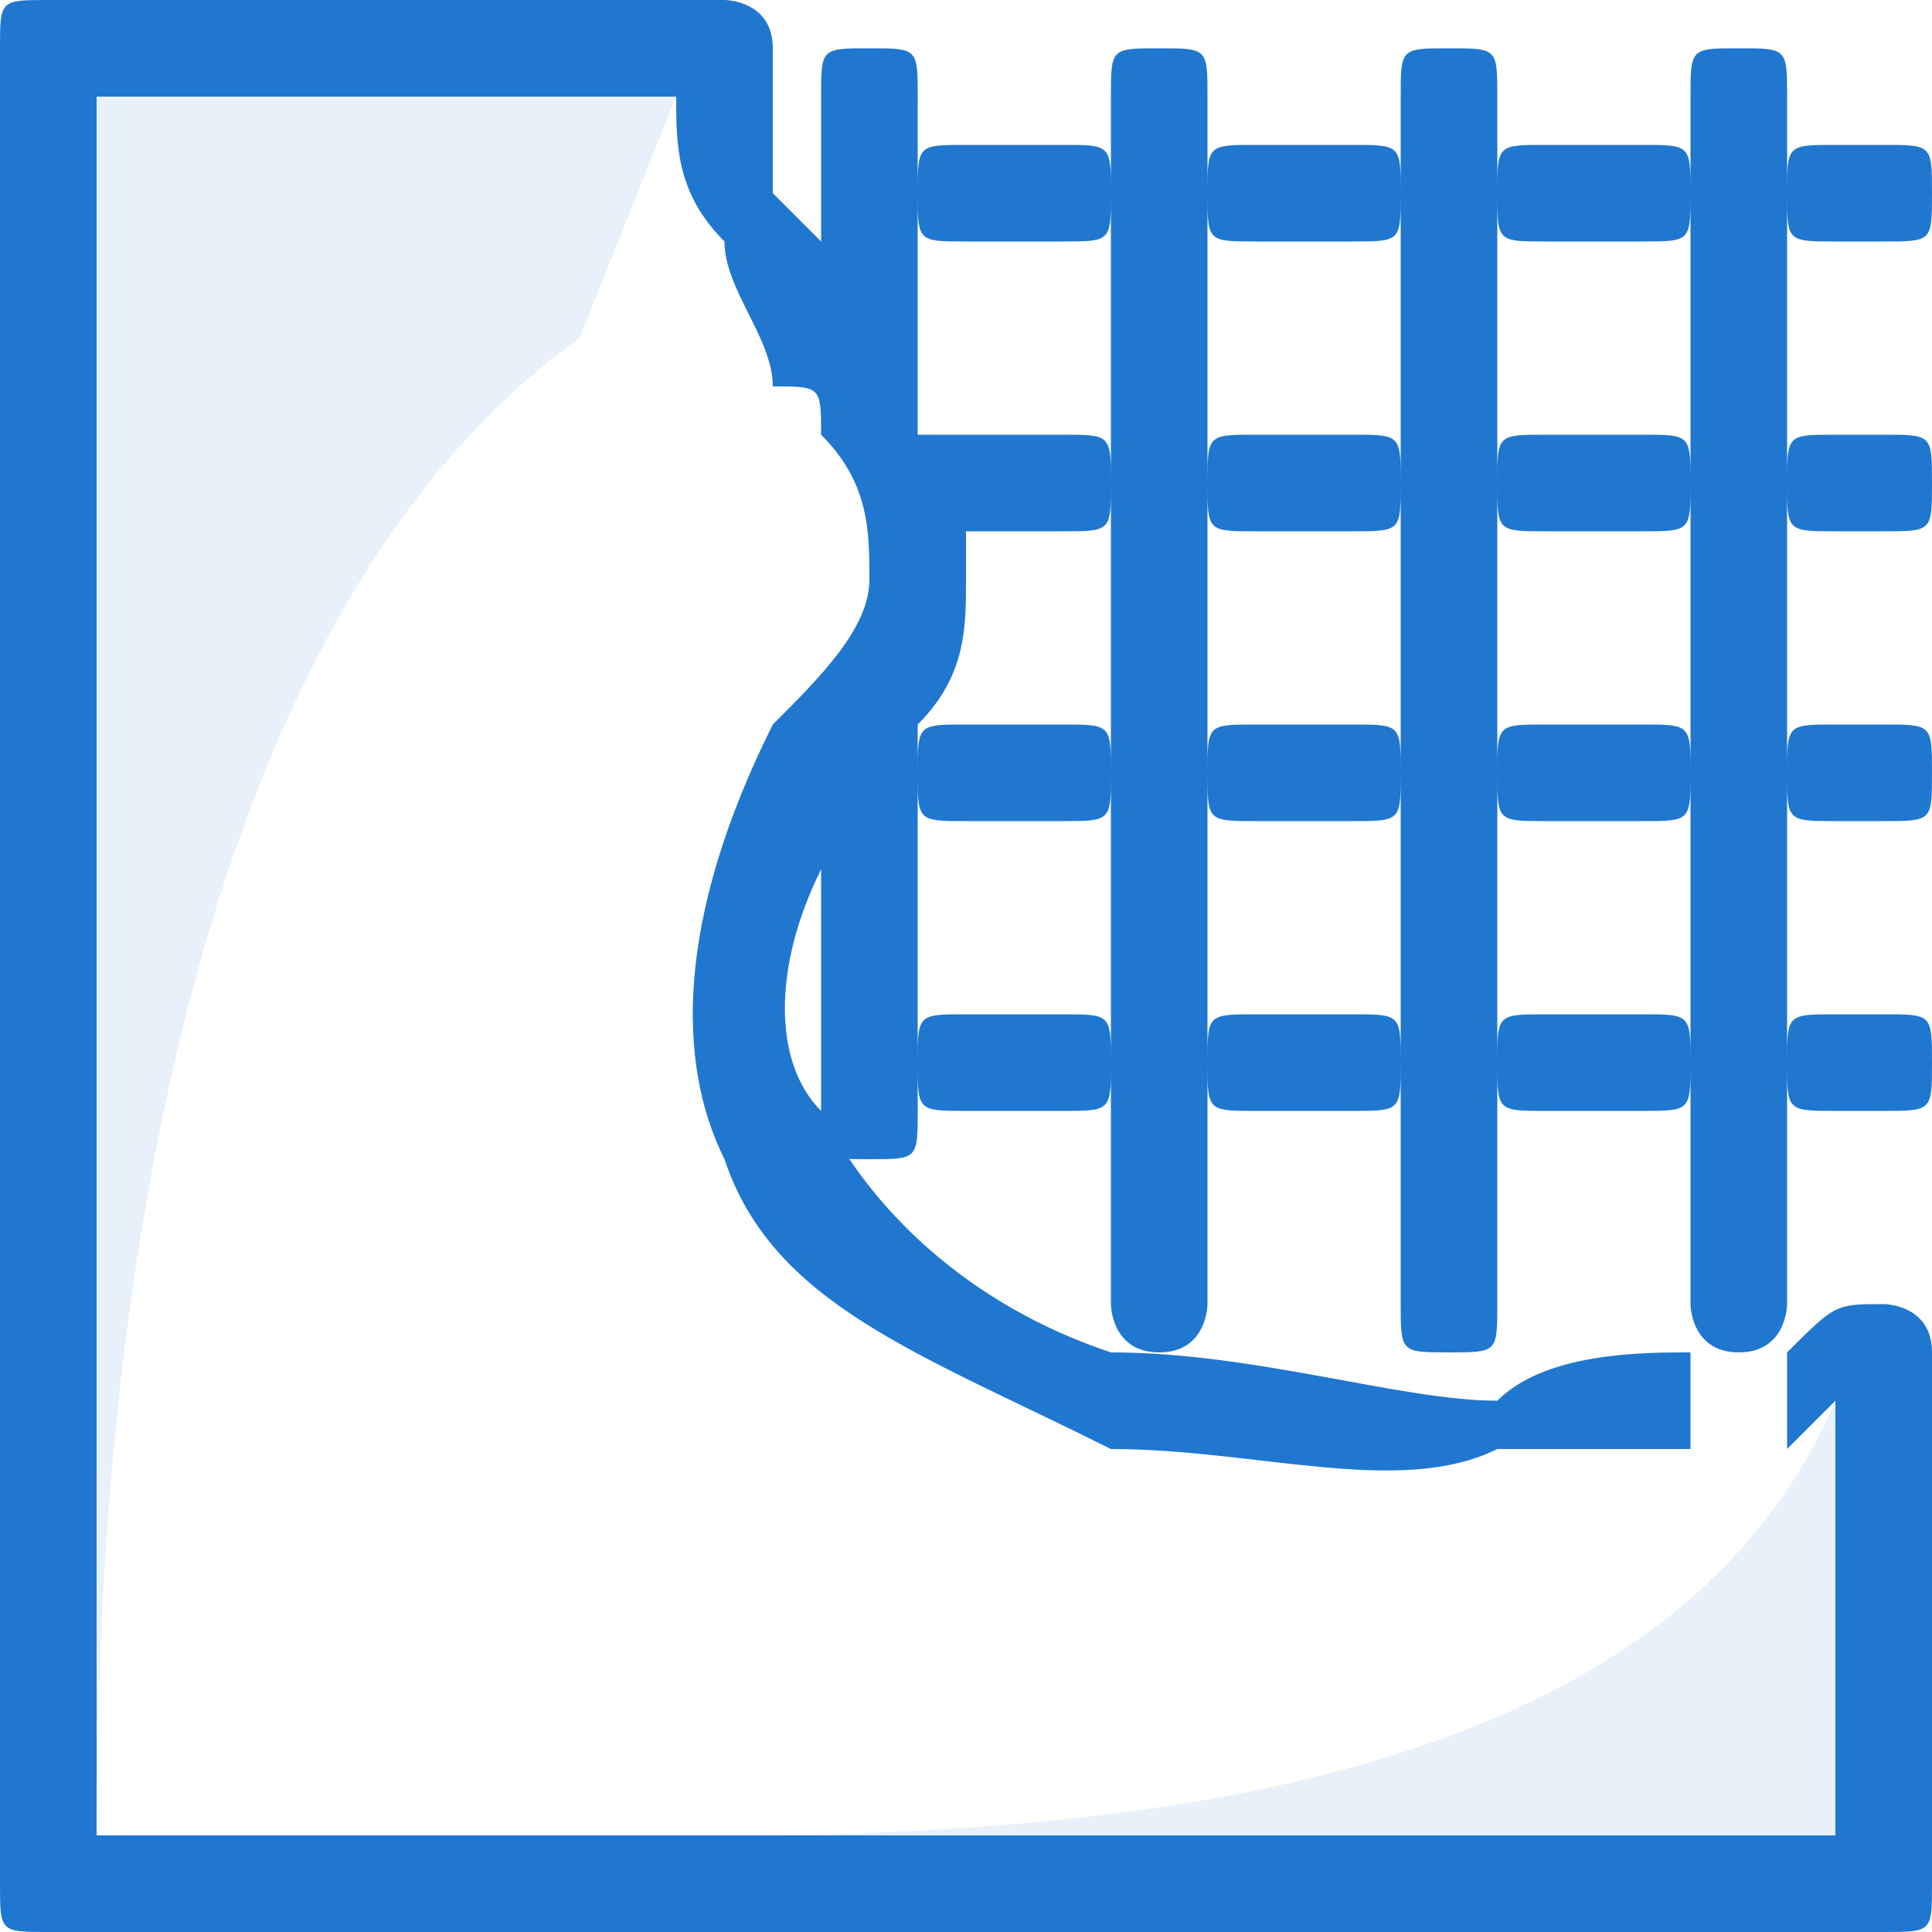
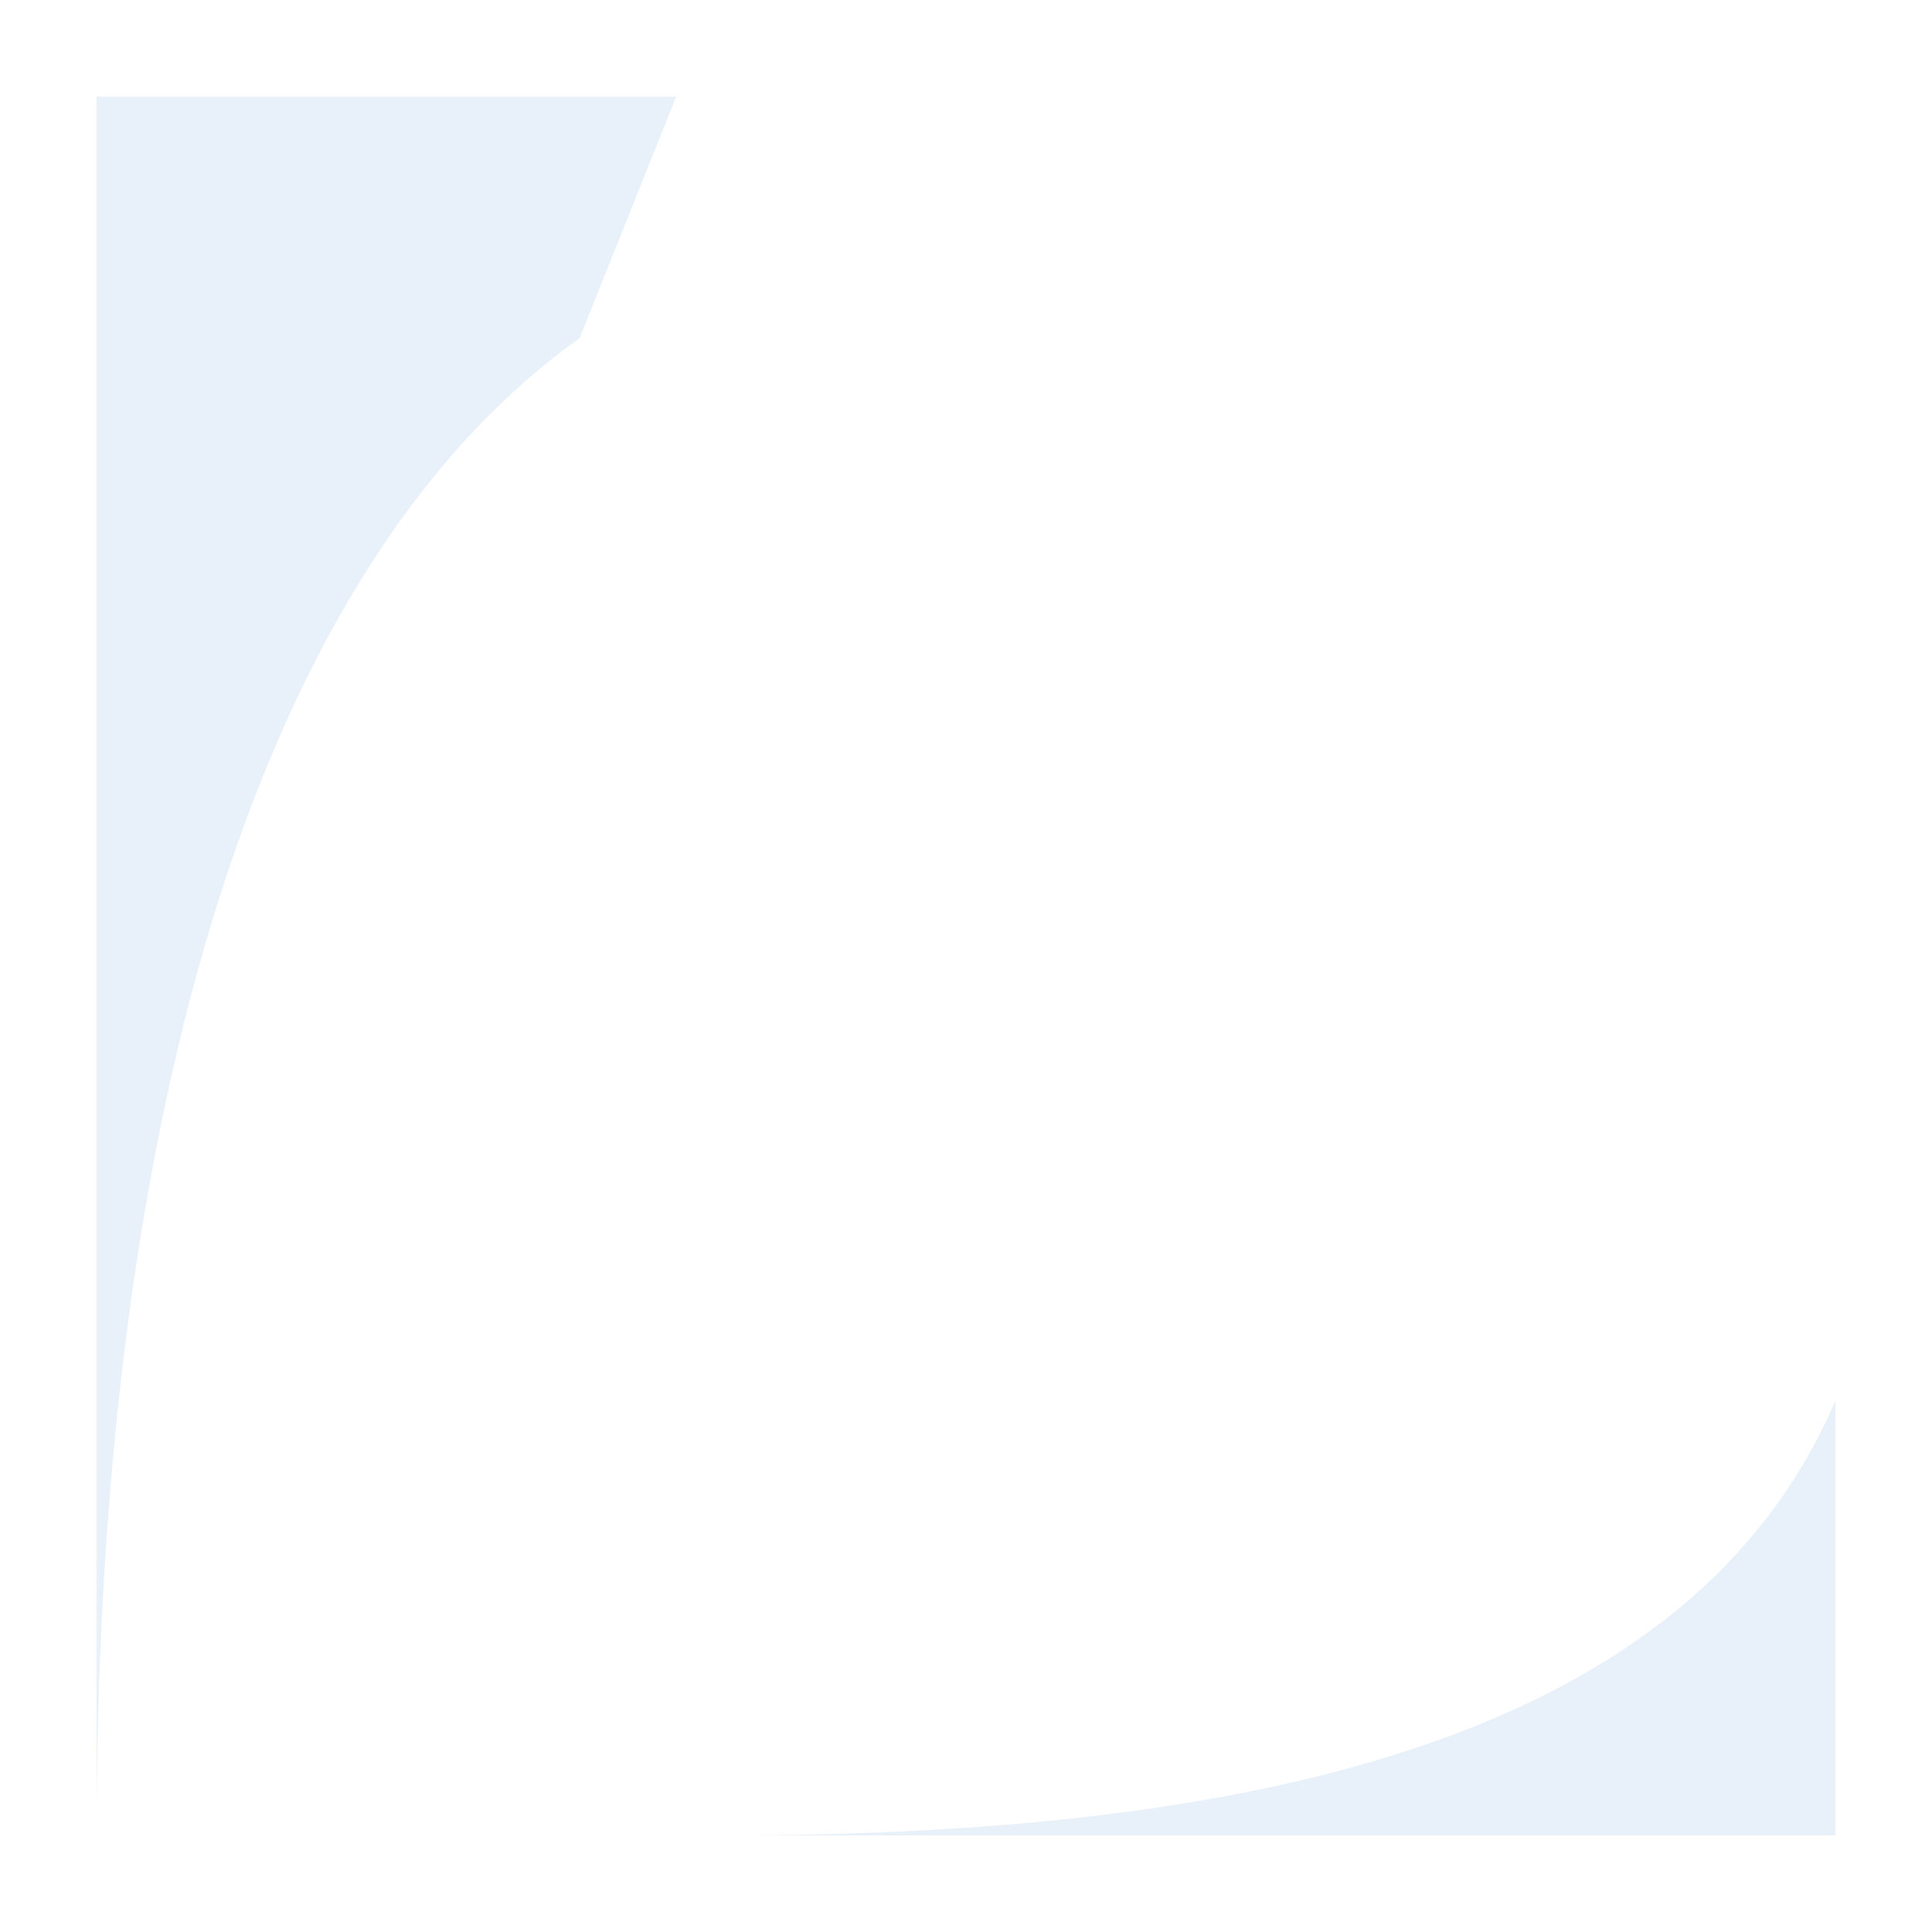
<svg xmlns="http://www.w3.org/2000/svg" xml:space="preserve" width="40px" height="40px" version="1.1" style="shape-rendering:geometricPrecision; text-rendering:geometricPrecision; image-rendering:optimizeQuality; fill-rule:evenodd; clip-rule:evenodd" viewBox="0 0 40 40">
  <defs>
    <style type="text/css">
   
    .fil1 {fill:#2077CF;fill-rule:nonzero}
    .fil0 {fill:#2077CF;fill-opacity:0.102}
   
  </style>
  </defs>
  <g id="Слой_x0020_1">
    <path class="fil0" d="M15 38c11,0 20,-2 23,-9l0 9 -23 0zm-13 -36l12 0 -2 5c-7,5 -10,17 -10,31l0 -36z" />
  </g>
  <g id="Слой_x0020_2">
-     <path class="fil1" d="M1 0l14 0c0,0 1,0 1,1l0 0c0,1 0,2 0,3 1,1 1,1 1,1l0 -3c0,-1 0,-1 1,-1 1,0 1,0 1,1l0 2c0,-1 0,-1 1,-1l2 0c1,0 1,0 1,1l0 -2c0,-1 0,-1 1,-1 1,0 1,0 1,1l0 2c0,-1 0,-1 1,-1l2 0c1,0 1,0 1,1l0 -2c0,-1 0,-1 1,-1 1,0 1,0 1,1l0 2c0,-1 0,-1 1,-1l2 0c1,0 1,0 1,1l0 -2c0,-1 0,-1 1,-1 1,0 1,0 1,1l0 2c0,-1 0,-1 1,-1l1 0c1,0 1,0 1,1 0,1 0,1 -1,1l-1 0c-1,0 -1,0 -1,-1l0 6c0,-1 0,-1 1,-1l1 0c1,0 1,0 1,1 0,1 0,1 -1,1l-1 0c-1,0 -1,0 -1,-1l0 6c0,-1 0,-1 1,-1l1 0c1,0 1,0 1,1 0,1 0,1 -1,1l-1 0c-1,0 -1,0 -1,-1l0 6c0,-1 0,-1 1,-1l1 0c1,0 1,0 1,1 0,1 0,1 -1,1l-1 0c-1,0 -1,0 -1,-1l0 5c0,0 0,1 -1,1 -1,0 -1,-1 -1,-1l0 -5c0,1 0,1 -1,1l-2 0c-1,0 -1,0 -1,-1l0 5c0,1 0,1 -1,1 -1,0 -1,0 -1,-1l0 -5c0,1 0,1 -1,1l-2 0c-1,0 -1,0 -1,-1l0 5c0,0 0,1 -1,1 -1,0 -1,-1 -1,-1l0 -5c0,1 0,1 -1,1l-2 0c-1,0 -1,0 -1,-1l0 1c0,1 0,1 -1,1 -1,0 -1,0 -1,-1l0 -5c-1,2 -1,4 0,5 1,2 3,4 6,5 3,0 6,1 8,1 1,-1 3,-1 4,-1l0 2c-1,0 -2,0 -4,0 -2,1 -5,0 -8,0l0 0c-4,-2 -7,-3 -8,-6 -1,-2 -1,-5 1,-9l0 0c1,-1 2,-2 2,-3 0,-1 0,-2 -1,-3l0 0 0 0c0,-1 0,-1 -1,-1 0,-1 -1,-2 -1,-3 -1,-1 -1,-2 -1,-3l-12 0 0 36 36 0 0 -9c0,0 -1,1 -1,1l0 -2c1,-1 1,-1 2,-1 0,0 1,0 1,1 0,0 0,0 0,0l0 11c0,1 0,1 -1,1l-38 0c-1,0 -1,0 -1,-1l0 -38c0,-1 0,-1 1,-1zm18 22c0,-1 0,-1 1,-1l2 0c1,0 1,0 1,1l0 -6c0,1 0,1 -1,1l-2 0c-1,0 -1,0 -1,-1l0 6zm0 -6c0,-1 0,-1 1,-1l2 0c1,0 1,0 1,1l0 -6c0,1 0,1 -1,1l-2 0c0,0 0,0 0,0 0,0 0,0 0,1 0,1 0,2 -1,3l0 1zm4 -6l0 -6c0,1 0,1 -1,1l-2 0c-1,0 -1,0 -1,-1l0 4c0,1 0,1 0,1 1,0 1,0 1,0l2 0c1,0 1,0 1,1zm2 12c0,-1 0,-1 1,-1l2 0c1,0 1,0 1,1l0 -6c0,1 0,1 -1,1l-2 0c-1,0 -1,0 -1,-1l0 6zm0 -6c0,-1 0,-1 1,-1l2 0c1,0 1,0 1,1l0 -6c0,1 0,1 -1,1l-2 0c-1,0 -1,0 -1,-1l0 6zm0 -6c0,-1 0,-1 1,-1l2 0c1,0 1,0 1,1l0 -6c0,1 0,1 -1,1l-2 0c-1,0 -1,0 -1,-1l0 6zm6 12c0,-1 0,-1 1,-1l2 0c1,0 1,0 1,1l0 -6c0,1 0,1 -1,1l-2 0c-1,0 -1,0 -1,-1l0 6zm0 -6c0,-1 0,-1 1,-1l2 0c1,0 1,0 1,1l0 -6c0,1 0,1 -1,1l-2 0c-1,0 -1,0 -1,-1l0 6zm0 -6c0,-1 0,-1 1,-1l2 0c1,0 1,0 1,1l0 -6c0,1 0,1 -1,1l-2 0c-1,0 -1,0 -1,-1l0 6z" />
-   </g>
+     </g>
</svg>